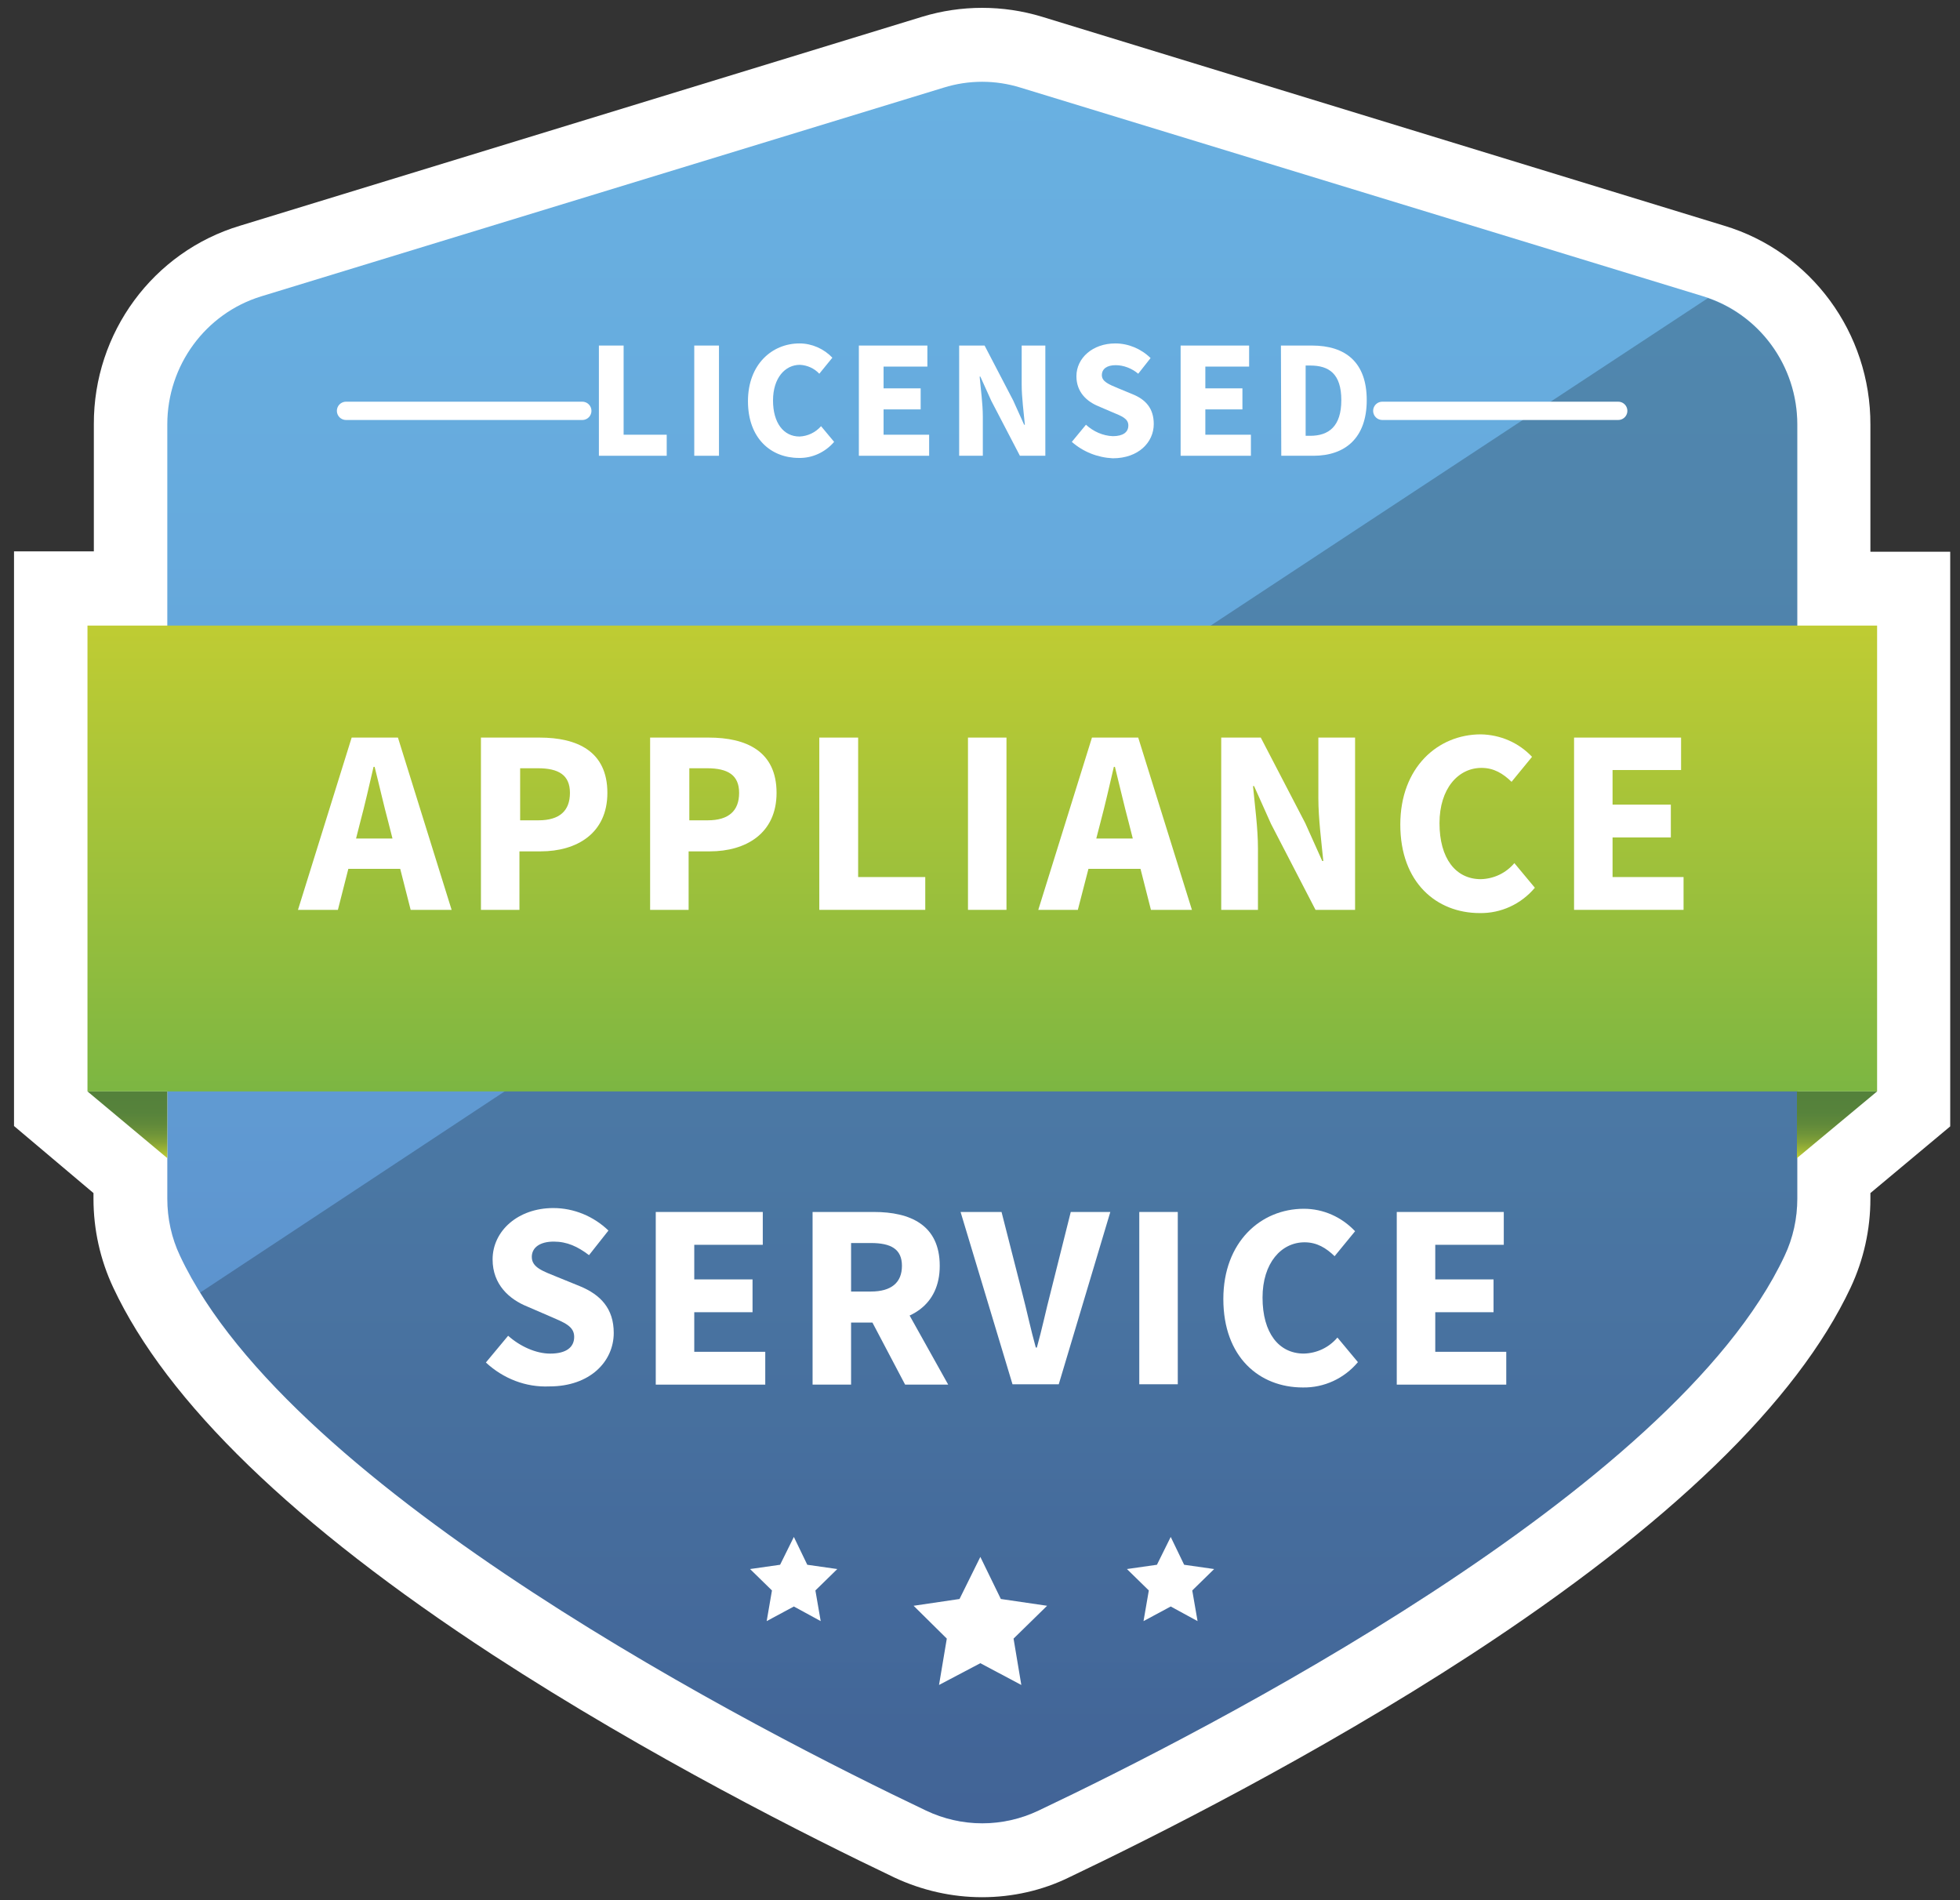
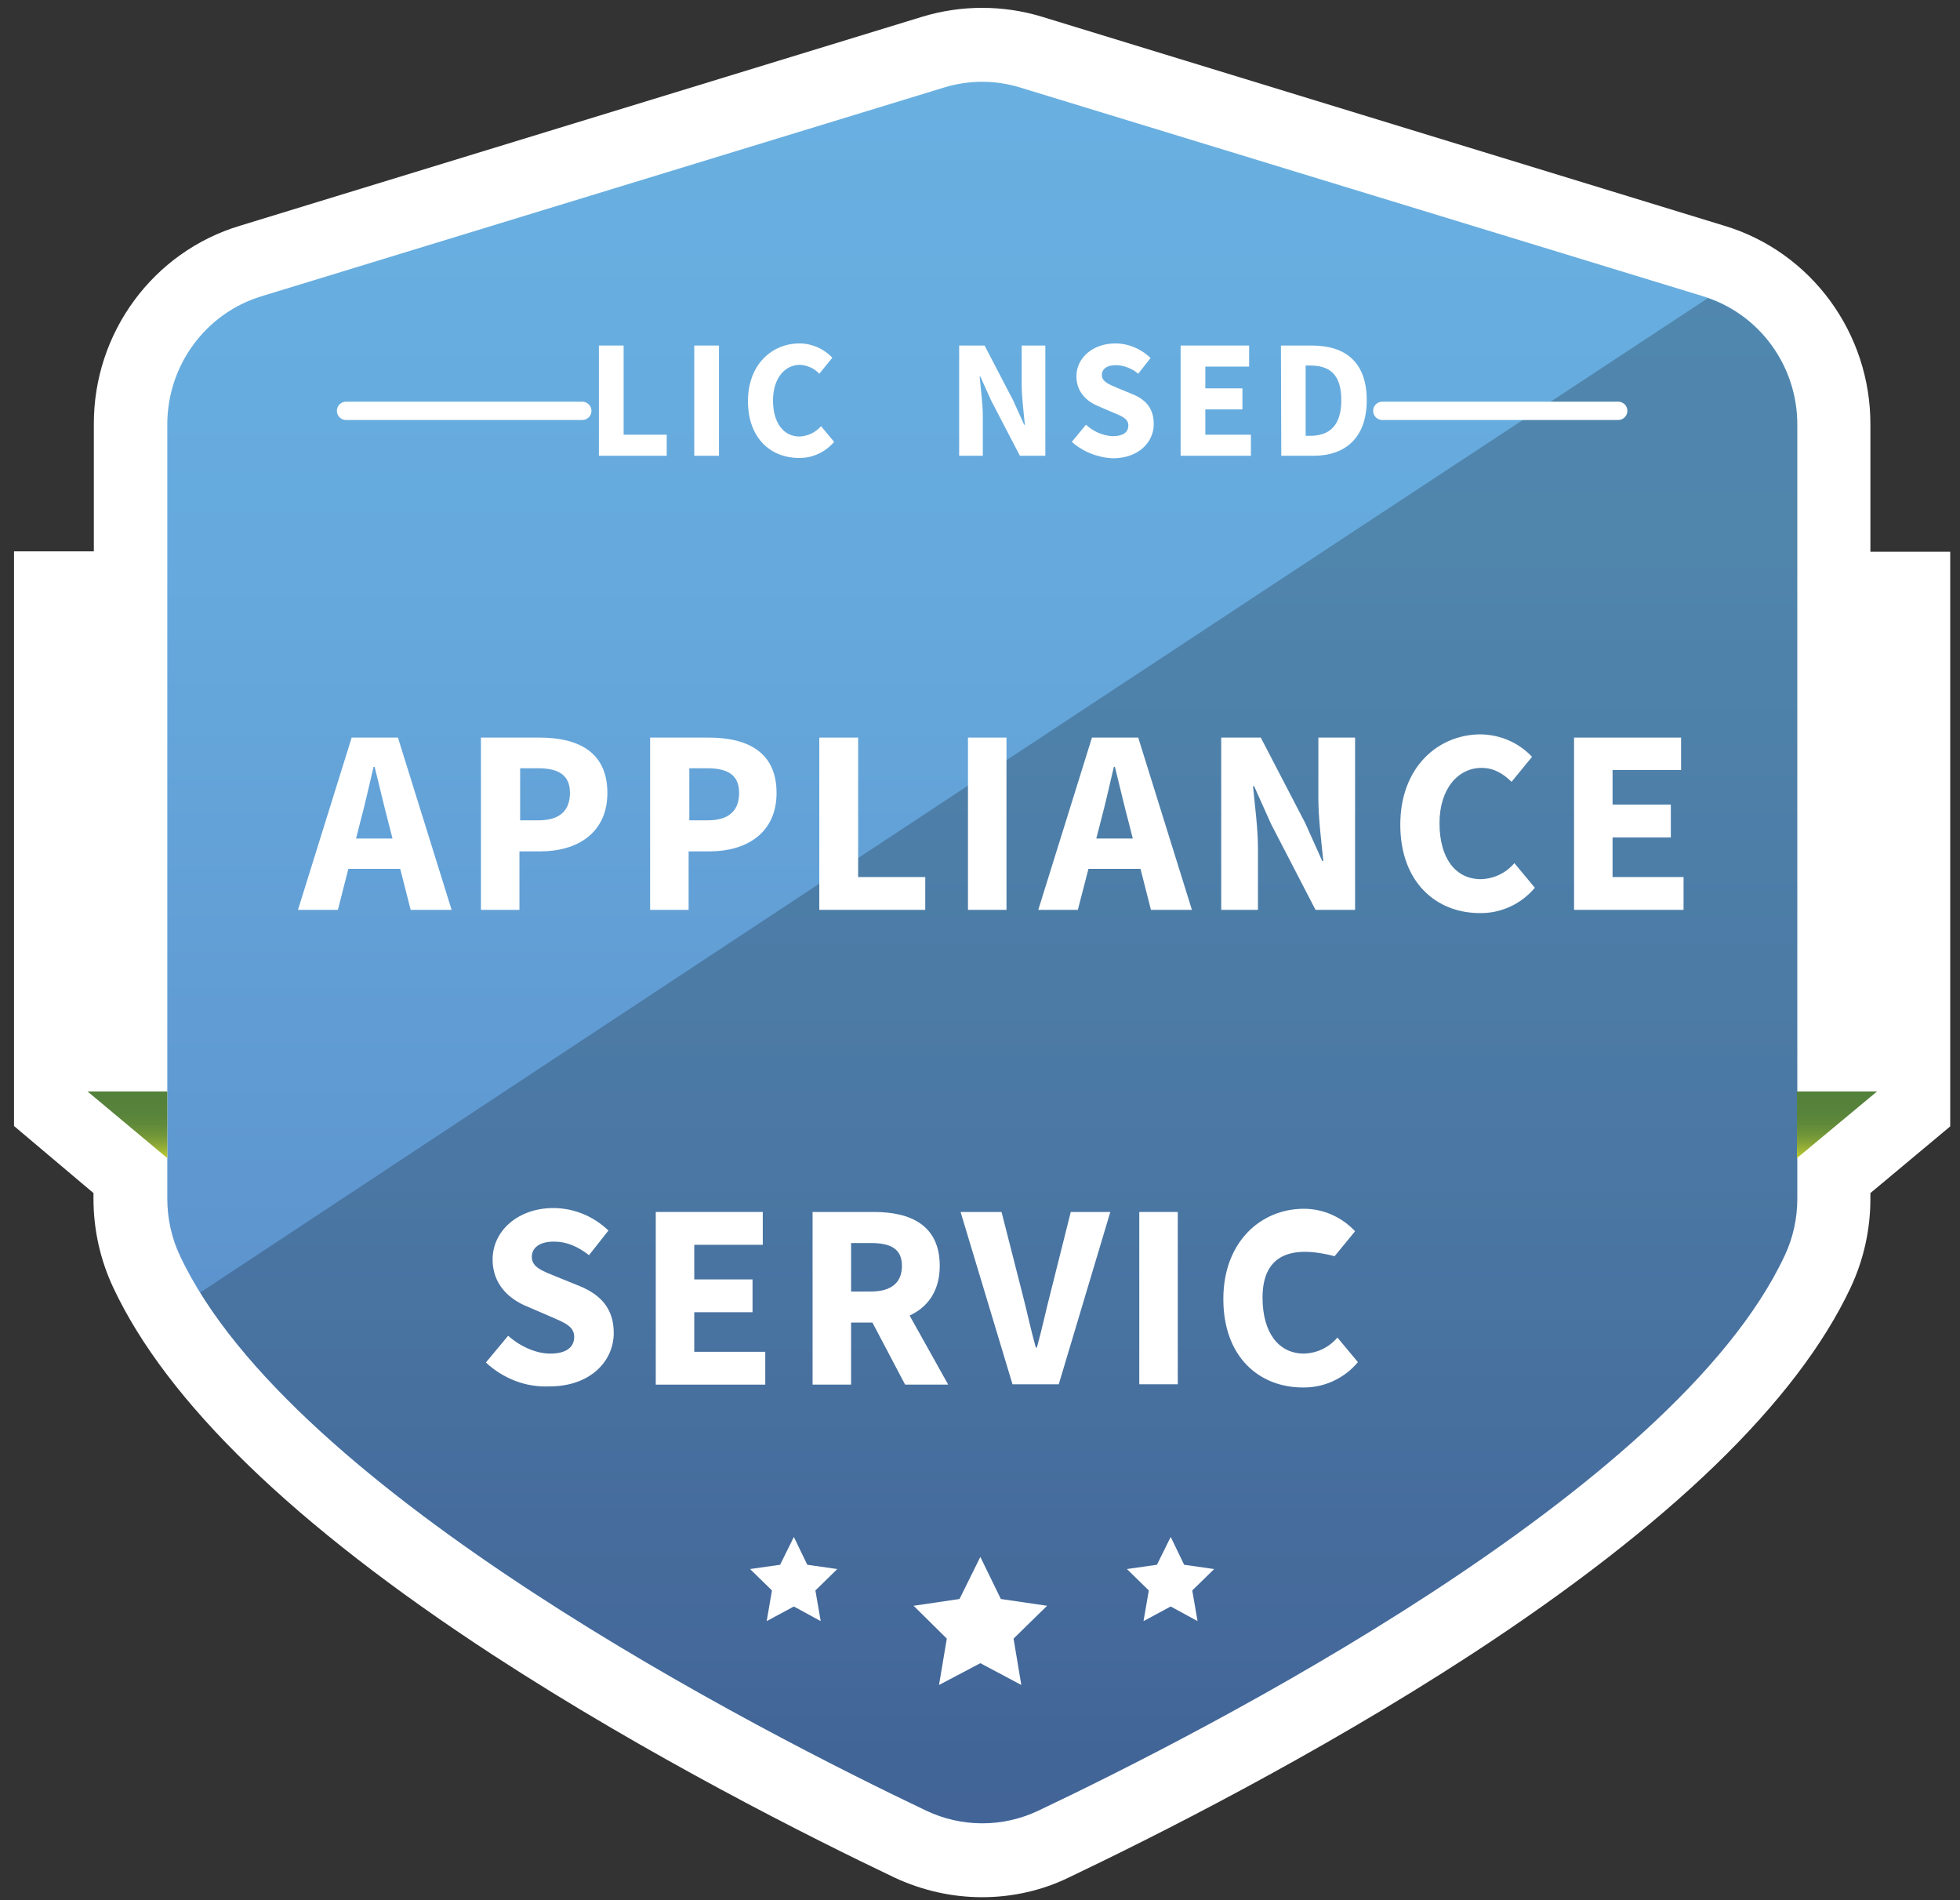
<svg xmlns="http://www.w3.org/2000/svg" width="98" height="95" viewBox="0 0 98 95" fill="none">
  <rect x="0" y="0" width="98" height="95" fill="#333333" stroke="none" />
  <path d="M49.106 94.842C47.587 94.842 46.104 94.503 44.726 93.861C40.576 91.882 32.453 87.816 24.647 82.734C14.723 76.261 8.347 70.091 5.663 64.368C5.01 62.977 4.674 61.461 4.674 59.927V59.642L0.701 56.29V27.563H4.692V21.215C4.674 16.632 7.659 12.585 12.003 11.283L46.121 0.834C48.064 0.245 50.148 0.245 52.09 0.834L86.209 11.283C90.553 12.585 93.537 16.65 93.52 21.233V27.581H97.511V56.308L93.52 59.642V59.927C93.52 61.461 93.184 62.977 92.531 64.368C89.847 70.074 83.471 76.243 73.547 82.716C65.741 87.798 57.618 91.864 53.468 93.843C52.126 94.503 50.624 94.842 49.106 94.842Z" fill="white" />
  <path d="M47.181 4.382L13.063 14.814C10.272 15.669 8.365 18.273 8.365 21.215V59.927C8.365 60.908 8.577 61.889 9.001 62.78C14.546 74.603 38.104 86.603 46.298 90.508C48.082 91.364 50.148 91.364 51.931 90.508C60.125 86.621 83.683 74.603 89.228 62.78C89.652 61.889 89.864 60.908 89.864 59.927V21.215C89.864 18.273 87.957 15.669 85.167 14.814L51.031 4.382C49.777 3.99 48.435 3.99 47.181 4.382Z" fill="url(#paint0_linear_138_4406)" />
  <path opacity="0.22" d="M51.931 90.509C60.125 86.621 83.683 74.603 89.228 62.781C89.652 61.889 89.864 60.908 89.864 59.928V21.215C89.864 18.362 88.063 15.83 85.396 14.903C63.004 29.632 35.473 47.784 10.007 64.617C16.948 75.815 38.528 86.817 46.298 90.509C48.081 91.347 50.148 91.347 51.931 90.509Z" fill="black" />
-   <path d="M93.855 31.273H4.374V54.56H93.855V31.273Z" fill="url(#paint1_linear_138_4406)" />
  <path d="M4.374 54.56L8.365 57.895V54.56H4.374Z" fill="url(#paint2_linear_138_4406)" />
  <path d="M93.855 54.56L89.847 57.895V54.56H93.855Z" fill="url(#paint3_linear_138_4406)" />
  <path d="M17.301 20.538H29.115" stroke="white" stroke-width="0.914" stroke-miterlimit="10" stroke-linecap="round" />
  <path d="M69.114 20.538H80.911" stroke="white" stroke-width="0.914" stroke-miterlimit="10" stroke-linecap="round" />
  <path d="M49.017 77.83L50.042 79.934L52.355 80.273L50.678 81.914L51.066 84.232L49.017 83.144L46.951 84.232L47.34 81.914L45.68 80.273L47.976 79.934L49.017 77.83Z" fill="white" />
  <path d="M58.536 76.832L59.207 78.223L60.708 78.437L59.613 79.507L59.878 81.04L58.536 80.309L57.176 81.04L57.441 79.507L56.346 78.437L57.847 78.223L58.536 76.832Z" fill="white" />
  <path d="M39.693 76.832L40.364 78.223L41.865 78.437L40.77 79.507L41.035 81.04L39.693 80.309L38.334 81.04L38.598 79.507L37.503 78.437L39.005 78.223L39.693 76.832Z" fill="white" />
  <path d="M29.945 17.274H31.181V21.732H33.336V22.784H29.945V17.274Z" fill="white" />
  <path d="M34.713 17.274H35.949V22.784H34.713V17.274Z" fill="white" />
  <path d="M37.398 20.056C37.398 18.22 38.598 17.168 39.976 17.168C40.594 17.168 41.194 17.435 41.618 17.881L40.965 18.683C40.718 18.416 40.364 18.255 39.993 18.238C39.252 18.238 38.651 18.897 38.651 20.021C38.651 21.144 39.181 21.822 39.976 21.822C40.382 21.804 40.77 21.626 41.053 21.305L41.706 22.089C41.265 22.606 40.612 22.91 39.941 22.892C38.545 22.892 37.398 21.911 37.398 20.056Z" fill="white" />
-   <path d="M42.943 17.274H46.369V18.326H44.179V19.414H46.033V20.466H44.179V21.732H46.457V22.784H42.943V17.274Z" fill="white" />
  <path d="M47.958 17.274H49.229L50.66 20.02L51.207 21.233H51.243C51.19 20.645 51.084 19.878 51.084 19.218V17.274H52.267V22.784H50.995L49.565 20.038L49.017 18.826H48.982C49.035 19.432 49.141 20.181 49.141 20.823V22.784H47.958V17.274Z" fill="white" />
  <path d="M53.591 22.089L54.298 21.233C54.669 21.572 55.145 21.786 55.64 21.804C56.152 21.804 56.417 21.608 56.417 21.269C56.417 20.93 56.099 20.805 55.622 20.609L54.916 20.306C54.351 20.074 53.821 19.611 53.821 18.808C53.821 17.899 54.633 17.168 55.764 17.168C56.417 17.168 57.053 17.435 57.529 17.899L56.911 18.683C56.593 18.416 56.187 18.255 55.781 18.255C55.357 18.255 55.093 18.434 55.093 18.755C55.093 19.076 55.446 19.218 55.922 19.415L56.611 19.7C57.282 19.967 57.688 20.413 57.688 21.198C57.688 22.107 56.929 22.91 55.64 22.91C54.881 22.874 54.157 22.588 53.591 22.089Z" fill="white" />
  <path d="M59.031 17.274H62.456V18.326H60.267V19.414H62.121V20.466H60.267V21.732H62.545V22.784H59.031V17.274Z" fill="white" />
  <path d="M64.046 17.274H65.6C67.278 17.274 68.337 18.113 68.337 20.003C68.337 21.893 67.26 22.784 65.671 22.784H64.064L64.046 17.274ZM65.512 21.786C66.43 21.786 67.066 21.322 67.066 20.003C67.066 18.683 66.448 18.273 65.512 18.273H65.282V21.786H65.512Z" fill="white" />
  <path d="M24.294 68.112L25.407 66.775C26.007 67.31 26.802 67.667 27.508 67.667C28.32 67.667 28.709 67.346 28.709 66.829C28.709 66.294 28.215 66.115 27.473 65.794L26.36 65.313C25.477 64.956 24.63 64.225 24.63 62.959C24.63 61.533 25.901 60.391 27.667 60.391C28.691 60.391 29.68 60.801 30.422 61.515L29.451 62.745C28.886 62.317 28.356 62.068 27.685 62.068C27.014 62.068 26.59 62.353 26.59 62.834C26.59 63.369 27.155 63.547 27.897 63.851L28.991 64.296C30.033 64.724 30.687 65.42 30.687 66.632C30.687 68.059 29.504 69.307 27.473 69.307C26.29 69.361 25.159 68.915 24.294 68.112Z" fill="white" />
  <path d="M32.788 60.587H38.139V62.228H34.713V63.958H37.627V65.598H34.713V67.577H38.263V69.218H32.788V60.587Z" fill="white" />
  <path d="M40.629 60.587H43.702C45.503 60.587 46.987 61.229 46.987 63.28C46.987 65.259 45.503 66.115 43.702 66.115H42.554V69.218H40.629V60.587ZM43.543 64.564C44.567 64.564 45.097 64.118 45.097 63.28C45.097 62.442 44.55 62.139 43.543 62.139H42.554V64.564H43.543ZM43.349 65.598L44.691 64.35L47.41 69.218H45.256L43.349 65.598Z" fill="white" />
  <path d="M48.029 60.587H50.077L51.101 64.6C51.349 65.545 51.525 66.418 51.79 67.363H51.843C52.108 66.418 52.285 65.545 52.532 64.6L53.538 60.587H55.516L52.938 69.2H50.625L48.029 60.587Z" fill="white" />
  <path d="M56.964 60.587H58.889V69.2H56.964V60.587Z" fill="white" />
-   <path d="M61.167 64.938C61.167 62.085 63.039 60.427 65.194 60.427C66.165 60.427 67.083 60.837 67.754 61.55L66.73 62.798C66.306 62.388 65.847 62.103 65.229 62.103C64.064 62.103 63.127 63.137 63.127 64.867C63.127 66.632 63.94 67.666 65.194 67.666C65.847 67.648 66.448 67.363 66.871 66.864L67.896 68.094C67.207 68.915 66.2 69.378 65.141 69.36C62.969 69.36 61.167 67.845 61.167 64.938Z" fill="white" />
-   <path d="M69.838 60.587H75.189V62.228H71.763V63.958H74.677V65.598H71.763V67.577H75.313V69.218H69.838V60.587Z" fill="white" />
+   <path d="M61.167 64.938C61.167 62.085 63.039 60.427 65.194 60.427C66.165 60.427 67.083 60.837 67.754 61.55L66.73 62.798C64.064 62.103 63.127 63.137 63.127 64.867C63.127 66.632 63.94 67.666 65.194 67.666C65.847 67.648 66.448 67.363 66.871 66.864L67.896 68.094C67.207 68.915 66.2 69.378 65.141 69.36C62.969 69.36 61.167 67.845 61.167 64.938Z" fill="white" />
  <path d="M17.583 36.872H19.897L22.581 45.484H20.533L19.42 41.115C19.19 40.26 18.961 39.243 18.731 38.334H18.678C18.466 39.243 18.237 40.26 18.007 41.115L16.895 45.484H14.899L17.583 36.872ZM16.665 41.918H20.78V43.434H16.665V41.918Z" fill="white" />
  <path d="M24.047 36.872H26.978C28.85 36.872 30.369 37.549 30.369 39.636C30.369 41.668 28.832 42.56 27.031 42.56H25.972V45.484H24.047V36.872ZM26.925 41.008C27.985 41.008 28.497 40.527 28.497 39.636C28.497 38.744 27.932 38.405 26.89 38.405H26.007V41.008H26.925Z" fill="white" />
  <path d="M32.506 36.872H35.437C37.309 36.872 38.828 37.549 38.828 39.636C38.828 41.668 37.292 42.56 35.49 42.56H34.431V45.484H32.506V36.872ZM35.384 41.008C36.444 41.008 36.956 40.527 36.956 39.636C36.956 38.744 36.391 38.405 35.349 38.405H34.466V41.008H35.384Z" fill="white" />
  <path d="M40.965 36.872H42.907V43.844H46.263V45.484H40.965V36.872Z" fill="white" />
  <path d="M48.399 36.872H50.324V45.484H48.399V36.872Z" fill="white" />
  <path d="M54.598 36.872H56.911L59.596 45.484H57.547L56.435 41.115C56.205 40.26 55.975 39.243 55.746 38.334H55.693C55.481 39.243 55.251 40.26 55.022 41.115L53.892 45.484H51.914L54.598 36.872ZM53.68 41.918H57.777V43.434H53.68V41.918Z" fill="white" />
  <path d="M61.061 36.872H63.039L65.264 41.151L66.112 43.041H66.165C66.077 42.132 65.918 40.919 65.918 39.903V36.872H67.754V45.484H65.776L63.551 41.187L62.704 39.297H62.651C62.739 40.242 62.898 41.401 62.898 42.417V45.484H61.061V36.872Z" fill="white" />
  <path d="M70.015 41.222C70.015 38.369 71.887 36.711 74.041 36.711C75.013 36.729 75.931 37.121 76.602 37.834L75.578 39.083C75.154 38.672 74.695 38.387 74.076 38.387C72.911 38.387 71.975 39.421 71.975 41.151C71.975 42.916 72.787 43.95 74.041 43.95C74.695 43.933 75.295 43.647 75.719 43.148L76.743 44.379C76.054 45.199 75.048 45.662 73.988 45.645C71.834 45.645 70.015 44.129 70.015 41.222Z" fill="white" />
  <path d="M78.703 36.872H84.054V38.494H80.628V40.224H83.542V41.864H80.628V43.844H84.178V45.484H78.703V36.872Z" fill="white" />
  <defs>
    <linearGradient id="paint0_linear_138_4406" x1="49.105" y1="4.091" x2="49.105" y2="91.137" gradientUnits="userSpaceOnUse">
      <stop stop-color="#69B0E1" />
      <stop offset="0.27" stop-color="#66AADD" />
      <stop offset="0.63" stop-color="#5F98D1" />
      <stop offset="0.99" stop-color="#5480C1" />
    </linearGradient>
    <linearGradient id="paint1_linear_138_4406" x1="49.108" y1="54.556" x2="49.108" y2="31.269" gradientUnits="userSpaceOnUse">
      <stop stop-color="#7CB642" />
      <stop offset="0.4" stop-color="#99BF3C" />
      <stop offset="1" stop-color="#BFCC33" />
    </linearGradient>
    <linearGradient id="paint2_linear_138_4406" x1="6.364" y1="54.555" x2="6.364" y2="57.897" gradientUnits="userSpaceOnUse">
      <stop offset="0.08" stop-color="#54813B" />
      <stop offset="0.32" stop-color="#57833B" />
      <stop offset="0.49" stop-color="#60893A" />
      <stop offset="0.64" stop-color="#6F9439" />
      <stop offset="0.77" stop-color="#85A337" />
      <stop offset="0.89" stop-color="#A0B735" />
      <stop offset="1" stop-color="#BFCC33" />
    </linearGradient>
    <linearGradient id="paint3_linear_138_4406" x1="91.85" y1="54.555" x2="91.85" y2="57.897" gradientUnits="userSpaceOnUse">
      <stop offset="0.08" stop-color="#54813B" />
      <stop offset="0.32" stop-color="#57833B" />
      <stop offset="0.49" stop-color="#60893A" />
      <stop offset="0.64" stop-color="#6F9439" />
      <stop offset="0.77" stop-color="#85A337" />
      <stop offset="0.89" stop-color="#A0B735" />
      <stop offset="1" stop-color="#BFCC33" />
    </linearGradient>
  </defs>
</svg>